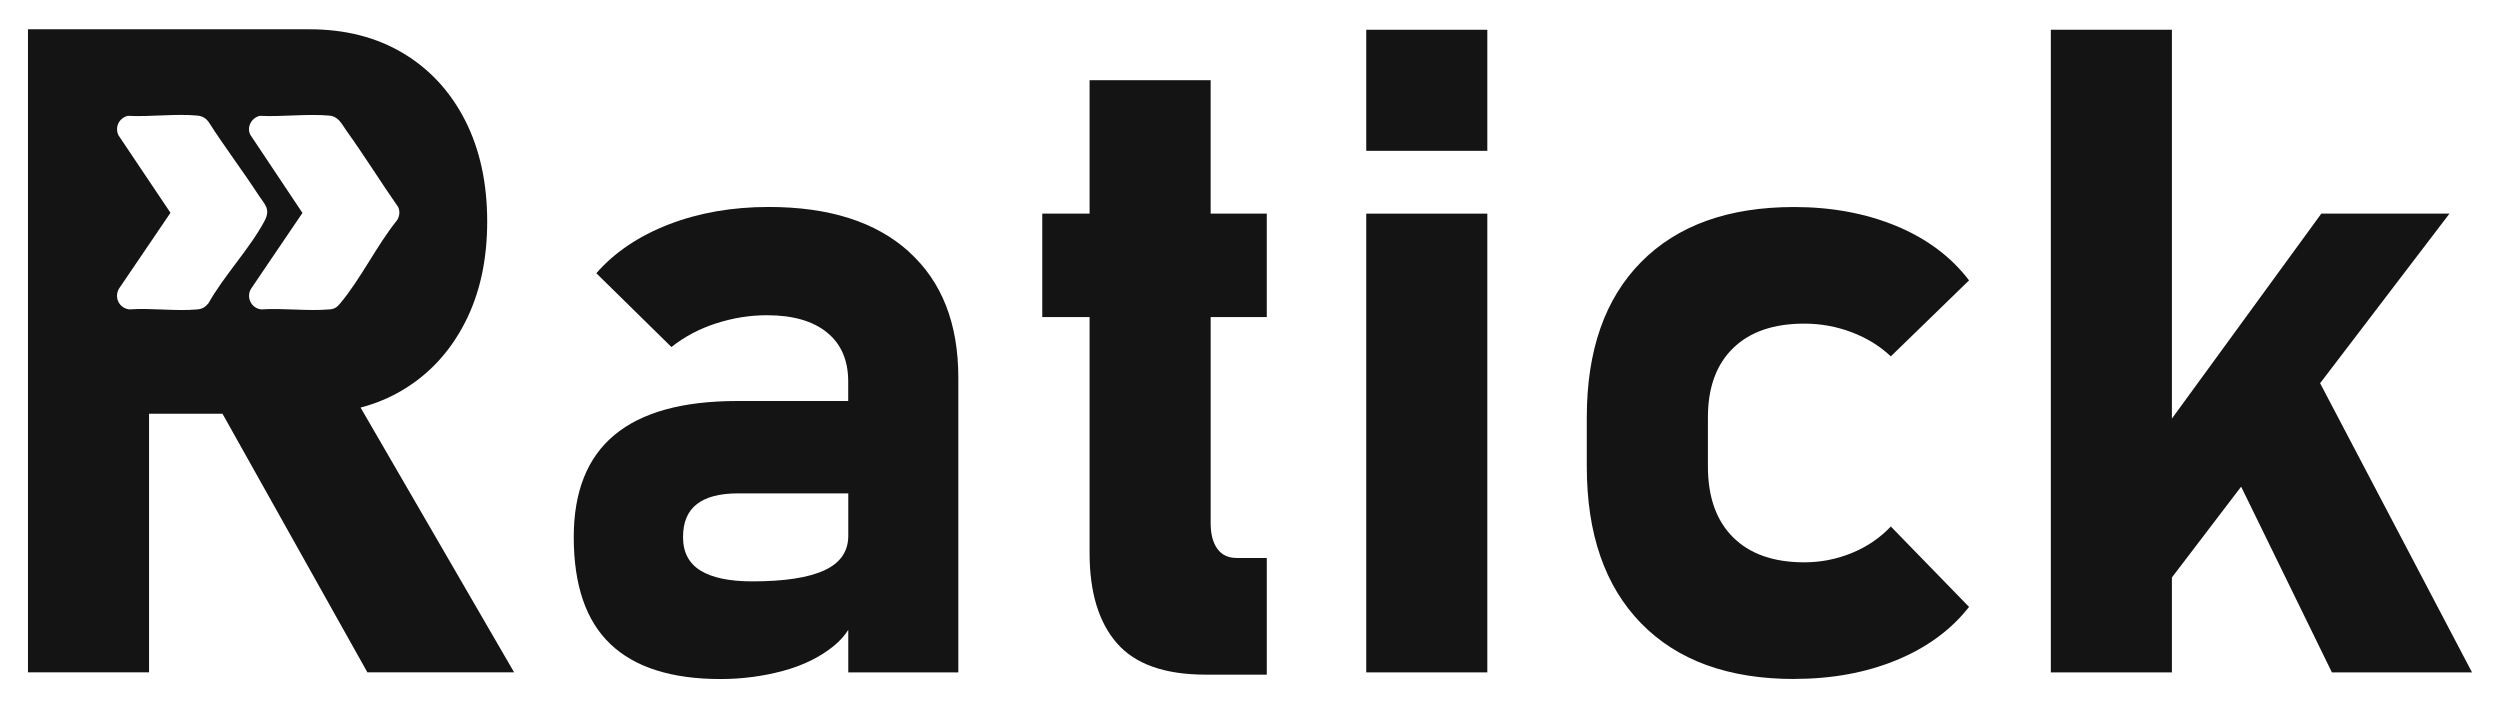
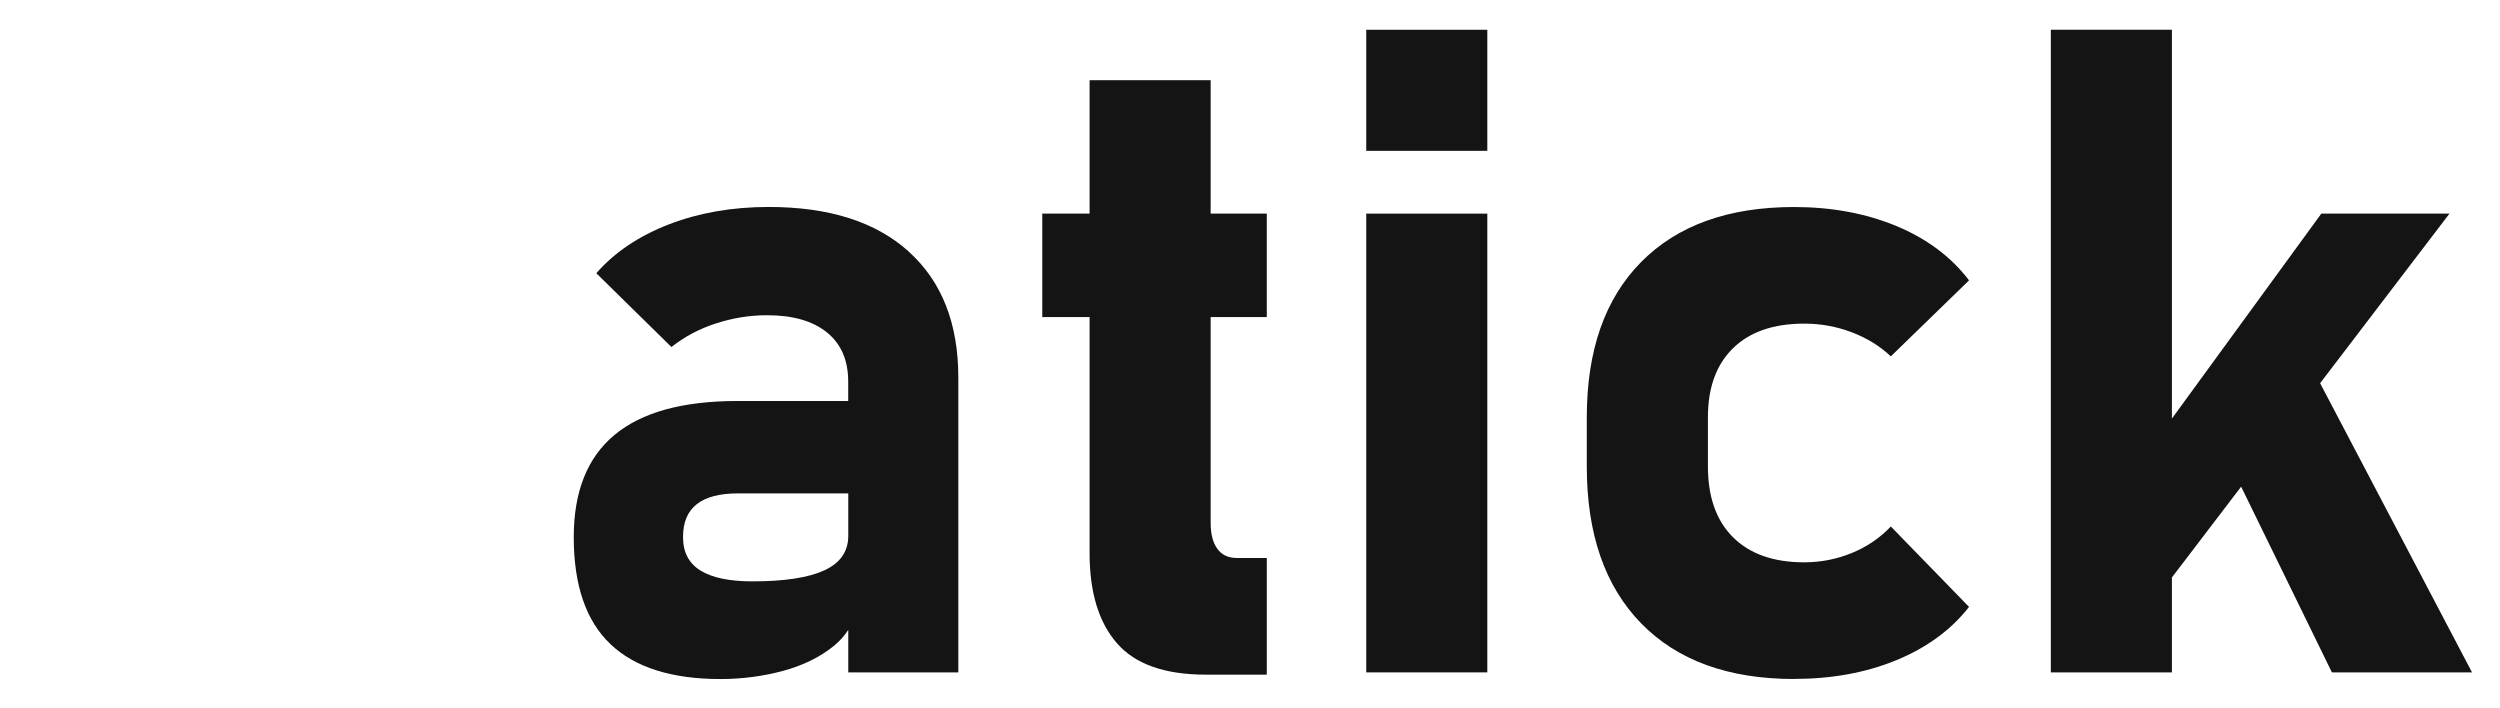
<svg xmlns="http://www.w3.org/2000/svg" id="d" data-name="Capa 5" viewBox="0 0 420 119">
  <path d="M152.68,42.27c-5.54-5-13.39-7.5-23.54-7.5-6.14,0-11.73.98-16.78,2.93-5.05,1.96-9.11,4.69-12.18,8.2l12.62,12.4c2.18-1.73,4.68-3.06,7.5-3.97,2.82-.91,5.67-1.37,8.54-1.37,4.35,0,7.72.96,10.1,2.9,2.38,1.93,3.56,4.68,3.56,8.24v3.27h-18.64c-9.16,0-16.03,1.89-20.6,5.68-4.58,3.79-6.87,9.52-6.87,17.19,0,8.07,2.05,14.06,6.16,17.97,4.11,3.91,10.27,5.87,18.49,5.87,3.61,0,7.12-.46,10.51-1.37,3.39-.92,6.25-2.33,8.58-4.23.97-.8,1.76-1.69,2.38-2.66v7.15h18.49v-49.52c0-9.11-2.77-16.16-8.32-21.16M138.5,95.81c-2.67,1.24-6.71,1.86-12.1,1.86-3.86,0-6.77-.61-8.72-1.82-1.96-1.21-2.93-3.08-2.93-5.61s.77-4.32,2.3-5.53c1.53-1.21,3.84-1.82,6.9-1.82h18.56v7.13c0,2.62-1.34,4.56-4.01,5.79" fill="#141414" />
  <path d="M212.82,53.26v-17.38h-9.43V13.47h-20.34v22.42h-7.95v17.38h7.95v39.65c0,6.58,1.53,11.63,4.6,15.15,3.07,3.52,8.04,5.27,14.92,5.27h10.25v-19.6h-5.05c-1.44,0-2.52-.52-3.27-1.56-.74-1.04-1.11-2.47-1.11-4.31v-34.6h9.43Z" fill="#141414" />
  <path d="M229.53,5h20.34v20.34h-20.34V5ZM229.53,35.89h20.34v77.07h-20.34V35.89Z" fill="#141414" />
  <path d="M301.4,114.07c-11.04,0-19.6-3.12-25.69-9.35-6.09-6.24-9.13-15.02-9.13-26.36v-8.24c0-11.24,3.04-19.94,9.13-26.1,6.09-6.16,14.65-9.24,25.69-9.24,6.34,0,12.06,1.07,17.19,3.19,5.12,2.13,9.19,5.17,12.21,9.13l-13.14,12.77c-1.83-1.73-4.02-3.08-6.57-4.05-2.55-.97-5.21-1.45-7.98-1.45-5.15,0-9.13,1.37-11.95,4.12-2.82,2.75-4.23,6.62-4.23,11.62v8.24c0,5.15,1.41,9.12,4.23,11.92,2.82,2.8,6.8,4.2,11.95,4.2,2.77,0,5.43-.52,7.98-1.56,2.55-1.04,4.74-2.53,6.57-4.46l13.14,13.51c-3.02,3.86-7.09,6.84-12.21,8.95-5.12,2.1-10.85,3.15-17.19,3.15" fill="#141414" />
  <polygon points="391.76 112.96 415.3 112.96 389.78 64.38 411.51 35.89 389.98 35.89 364.88 70.32 364.88 5 344.54 5 344.54 112.96 364.88 112.96 364.88 97.01 376.51 81.76 391.76 112.96" fill="#141414" />
-   <path d="M60.58,68.47c2.54-.67,4.91-1.65,7.09-2.96,4.46-2.67,7.93-6.43,10.43-11.29,2.5-4.85,3.75-10.52,3.75-17s-1.24-12.15-3.71-17c-2.48-4.85-5.95-8.61-10.43-11.29-4.48-2.67-9.72-4.01-15.7-4.01H4.7v108.03h20.34v-43.44h12.34l24.34,43.44h24.65l-25.8-44.49ZM35.01,50.96c-.53.63-1,.94-1.84,1.02-3.62.34-7.76-.27-11.43,0-1.71-.19-2.6-1.98-1.76-3.47l8.66-12.76-8.75-13.04c-.64-1.39.15-2.92,1.6-3.25,3.74.2,8-.39,11.68-.04.82.08,1.42.43,1.9,1.1,2.65,4.15,5.65,8.09,8.34,12.22,1.08,1.65,2.1,2.36,1.03,4.38-2.46,4.63-6.82,9.19-9.43,13.85M55.31,51.98c-3.64.32-7.74-.25-11.43,0-1.73-.2-2.63-2.18-1.61-3.61l8.54-12.6-8.74-13.1c-.69-1.3.18-2.87,1.56-3.21,3.76.19,7.98-.37,11.68-.04,1.57.14,2.07,1.38,2.89,2.53,3.01,4.2,5.75,8.61,8.71,12.86.31.73.22,1.51-.19,2.17-3.42,4.23-6.12,9.89-9.57,13.99-.56.67-.93.94-1.84,1.02" fill="#141414" />
</svg>